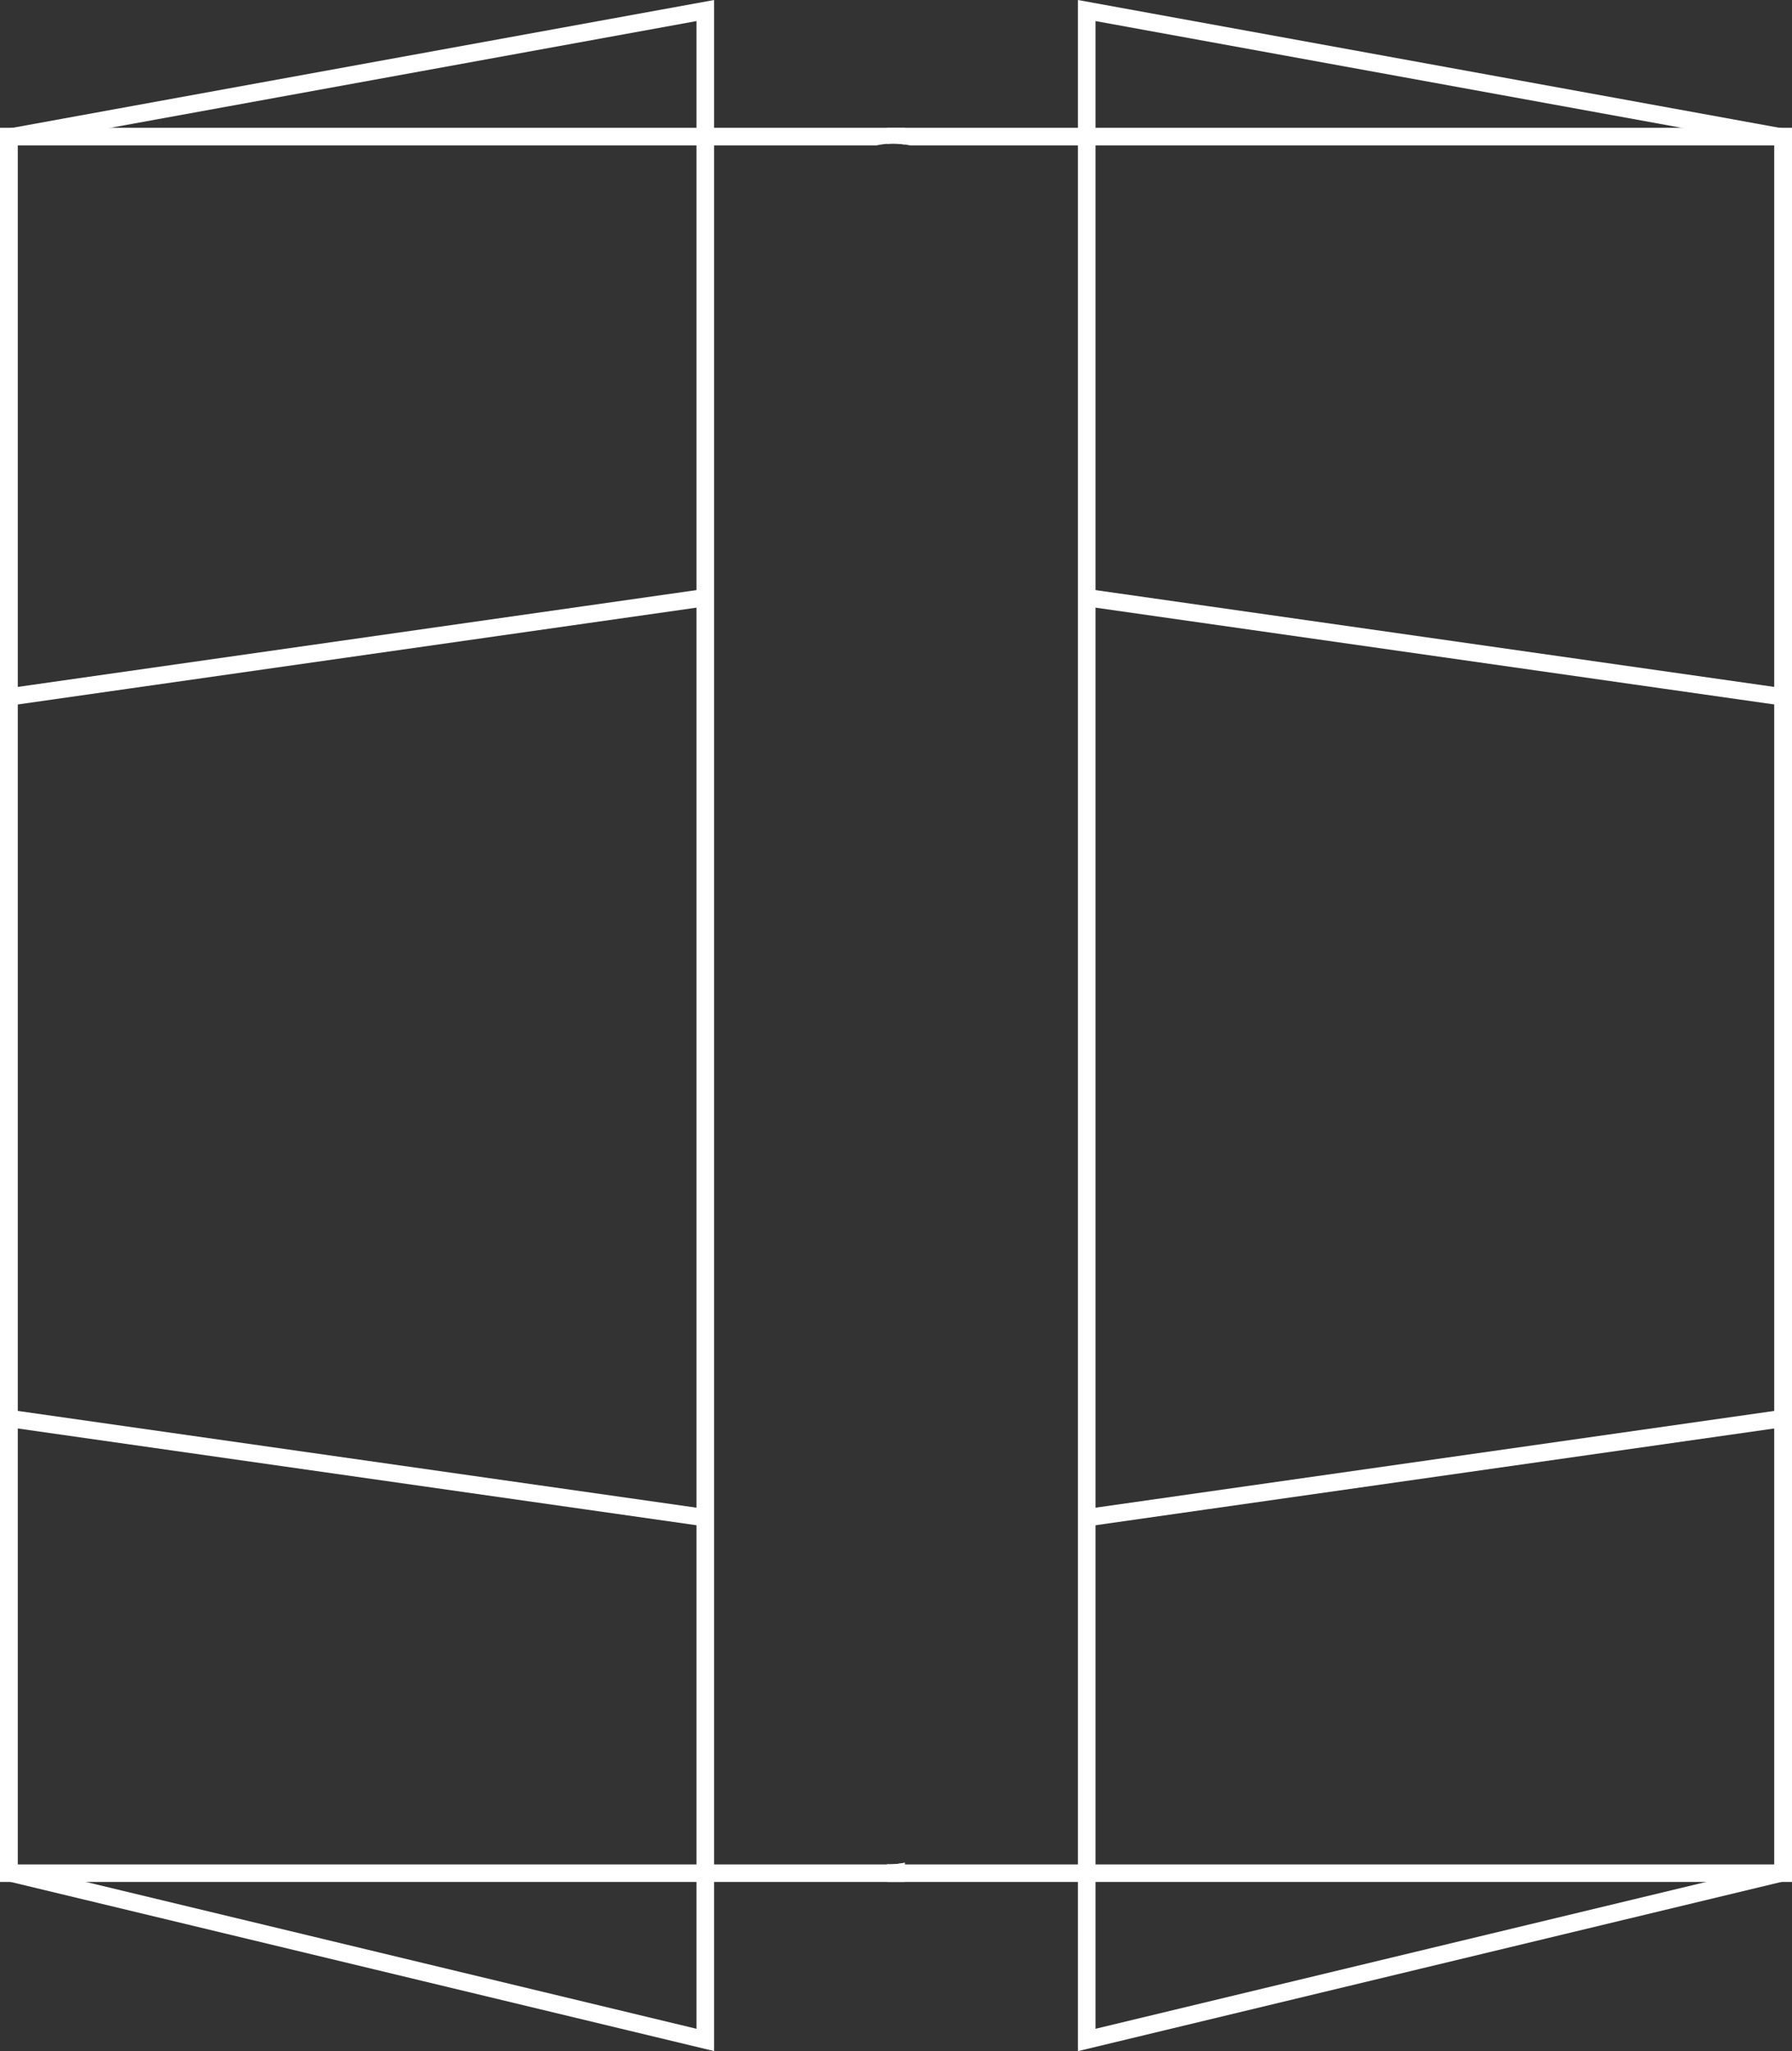
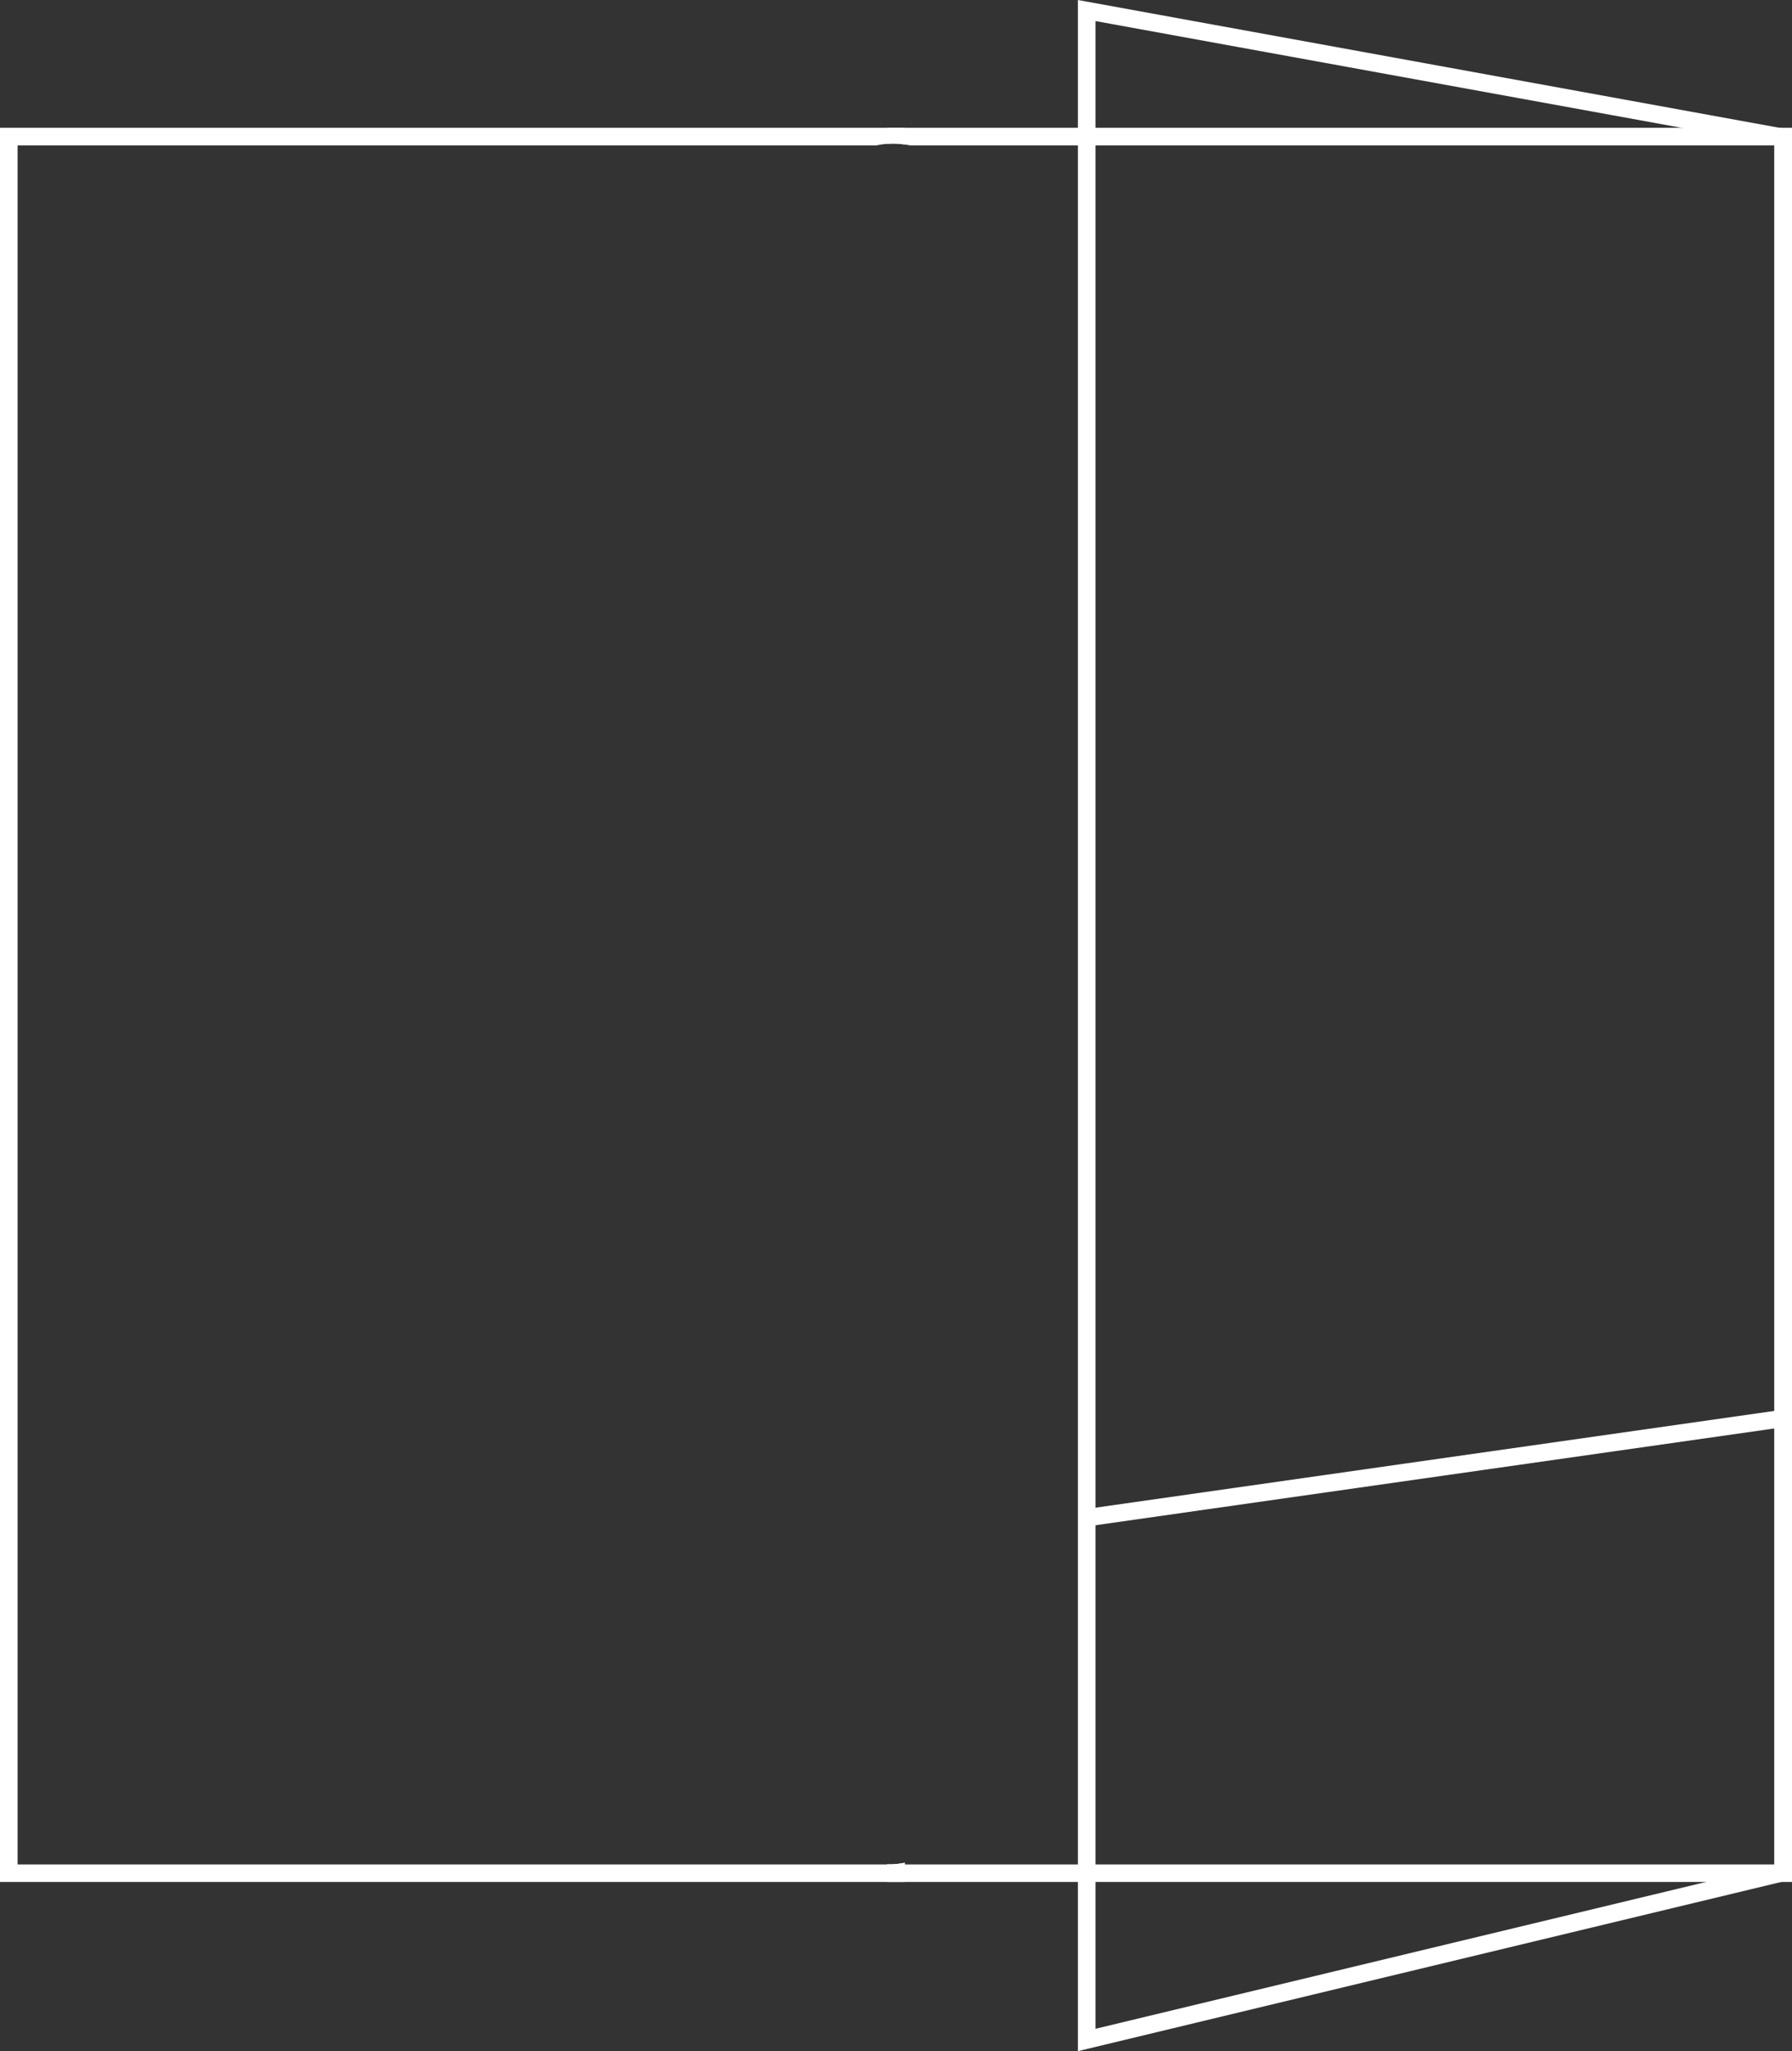
<svg xmlns="http://www.w3.org/2000/svg" width="180" height="206" viewBox="0 0 180 206" fill="none">
  <rect x="0" y="0" width="180" height="206" fill="#333333" stroke="none" />
  <g clip-path="url(#clip0_763_357)">
    <path d="M89.328 187.245C89.257 187.245 89.187 187.233 89.116 187.233V187.251H1.768V14.6H88.043C88.585 14.482 89.145 14.423 89.717 14.423C90.112 14.423 90.501 14.464 90.884 14.517V12.836H0V189.014H90.884V187.086C90.377 187.186 89.859 187.245 89.328 187.245Z" fill="white" />
-     <path d="M71.729 206L0 188.755V13.066L71.729 0V206ZM1.768 187.362L69.961 203.761V2.116L1.768 14.535V187.362Z" fill="white" />
-     <path d="M71.257 60.844L0.466 70.941V69.178L71.257 59.081V60.844Z" fill="white" />
-     <path d="M71.257 153.373L0.466 143.281V141.518L71.257 151.61V153.373Z" fill="white" />
    <path d="M89.116 12.836V14.453C89.316 14.435 89.517 14.423 89.717 14.423C90.289 14.423 90.855 14.482 91.397 14.6H178.232V187.251H90.884V187.086C90.377 187.186 89.859 187.245 89.328 187.245C89.257 187.245 89.187 187.233 89.116 187.233V189.014H180V12.836H89.116Z" fill="white" />
    <path d="M108.271 206V0L180 13.066V188.755L108.271 206.006V206ZM110.039 2.116V203.761L178.232 187.362V14.535L110.039 2.116Z" fill="white" />
-     <path d="M108.737 60.844L179.534 70.941V69.178L108.737 59.081V60.844Z" fill="white" />
    <path d="M108.737 153.373L179.534 143.281V141.518L108.737 151.61V153.373Z" fill="white" />
  </g>
  <defs>
    <clipPath id="clip0_763_357">
      <rect width="180" height="206" fill="white" />
    </clipPath>
  </defs>
</svg>